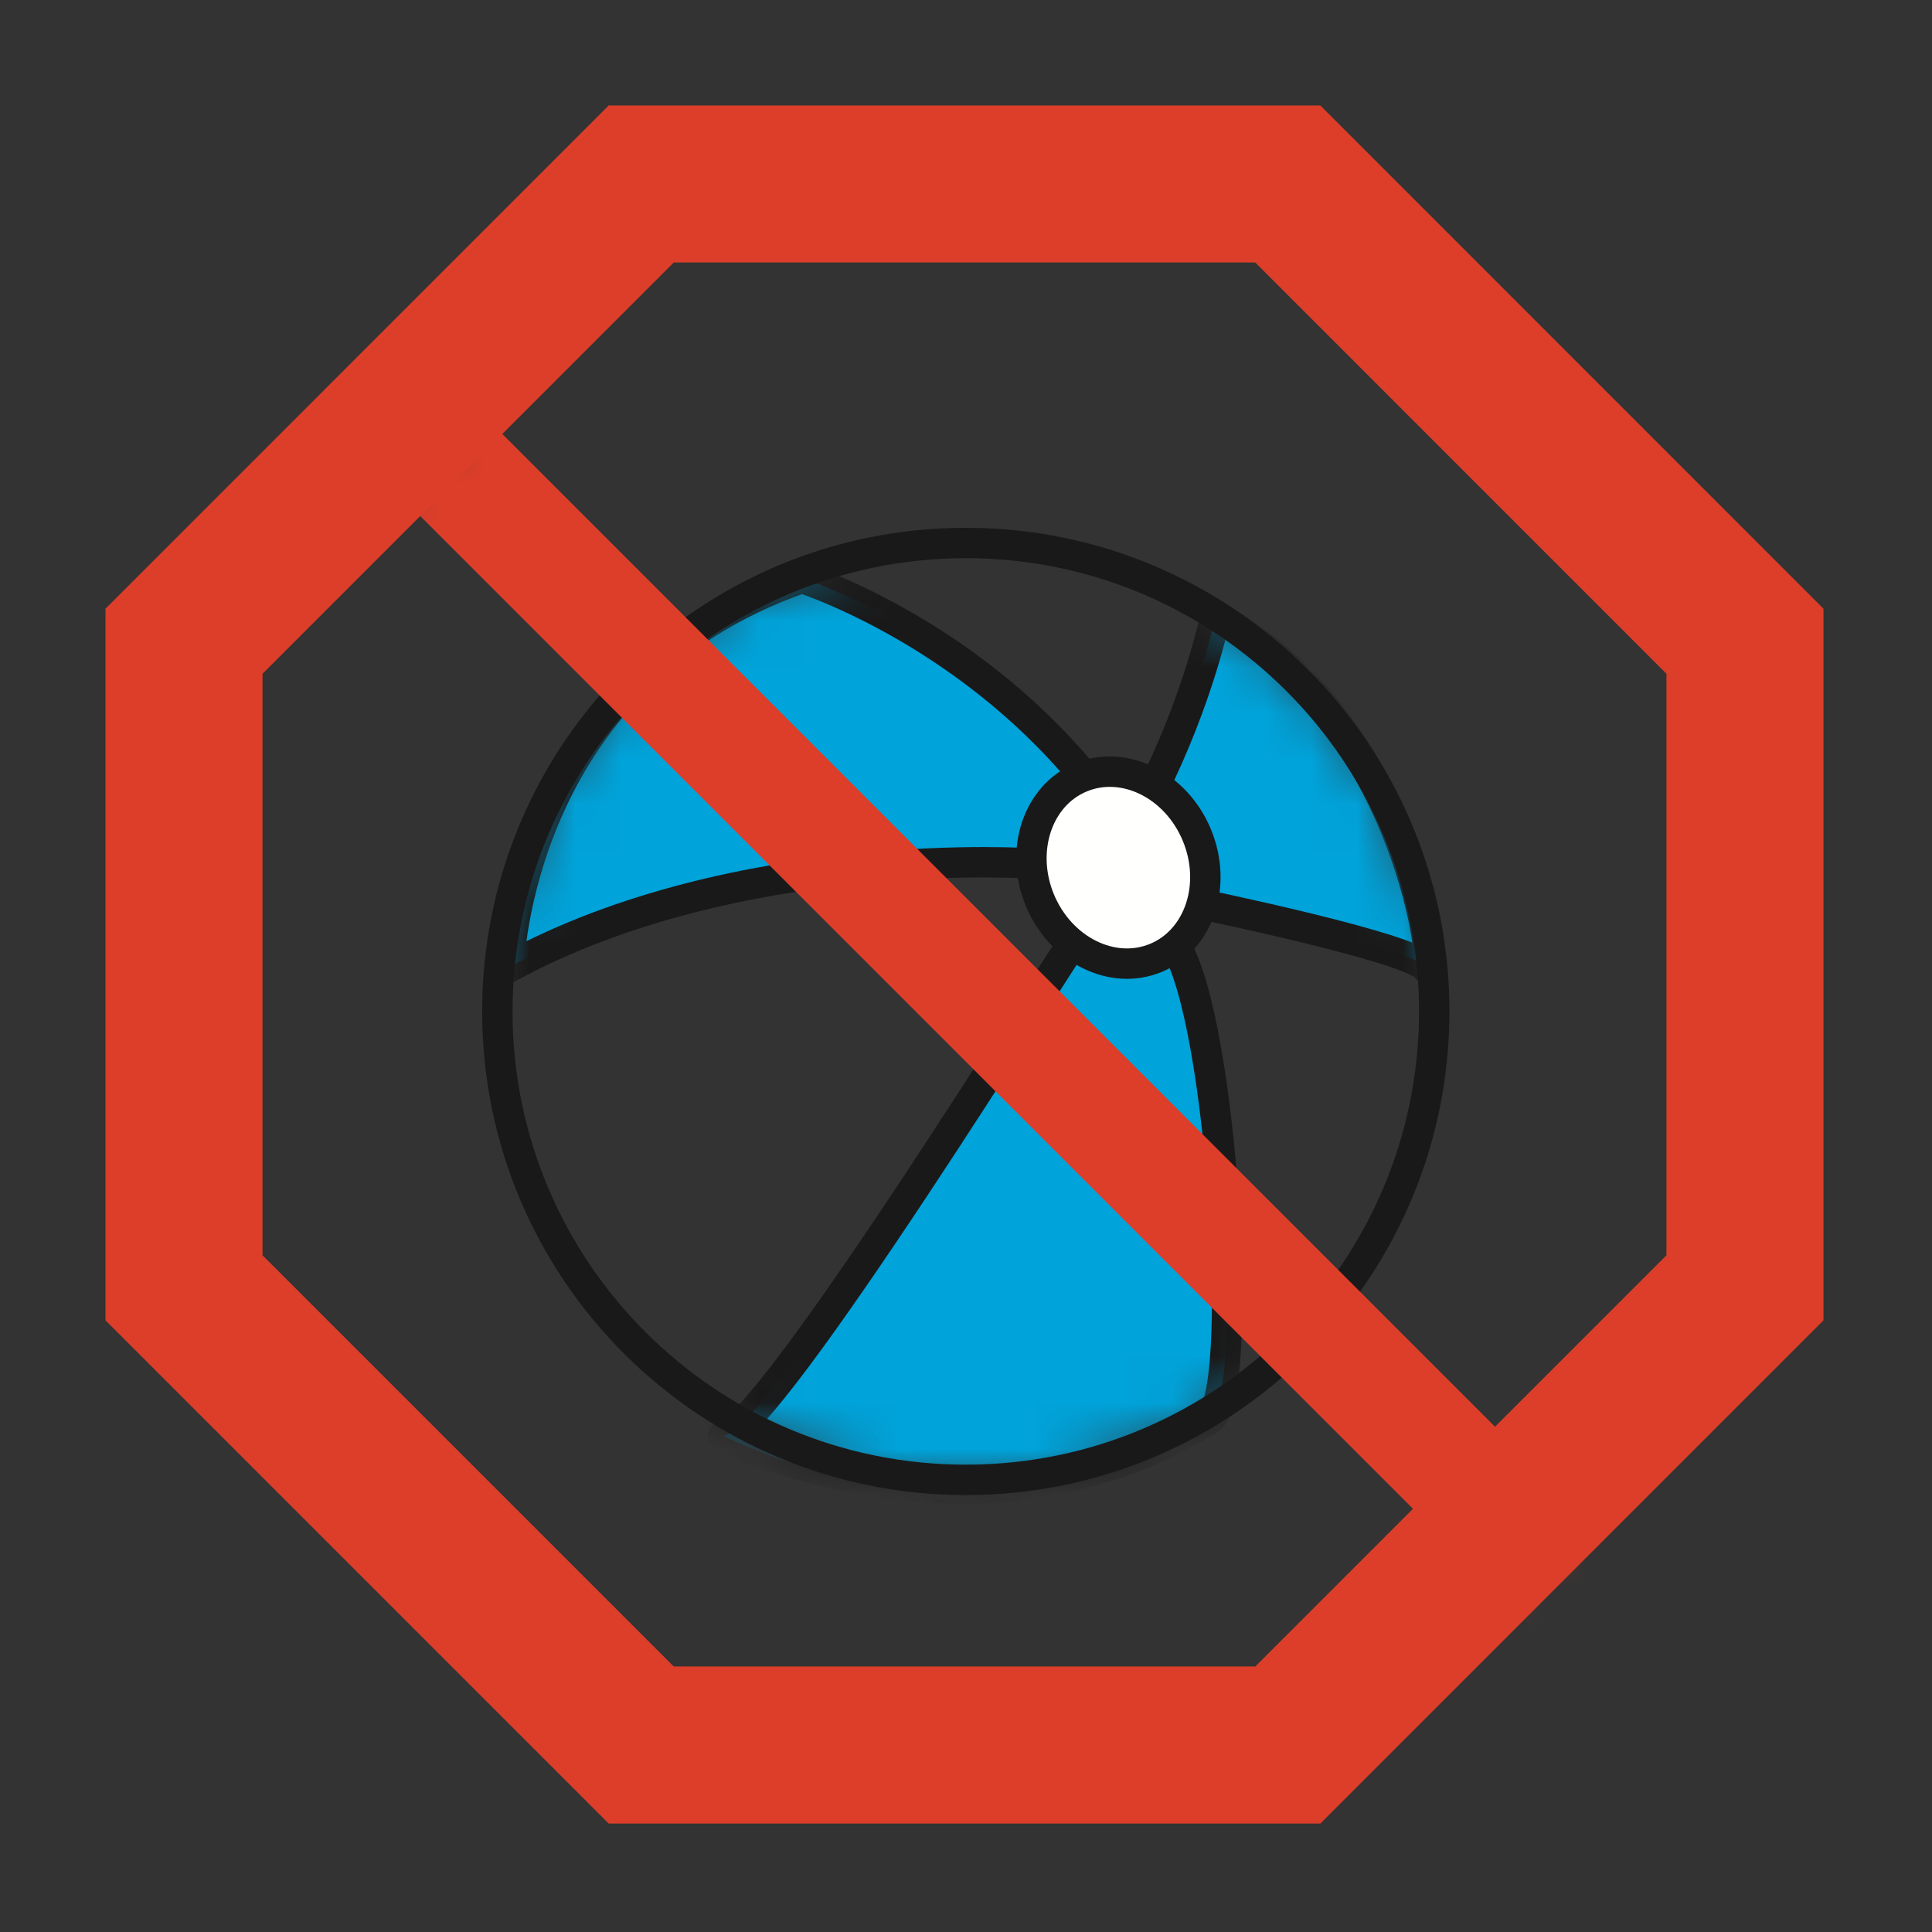
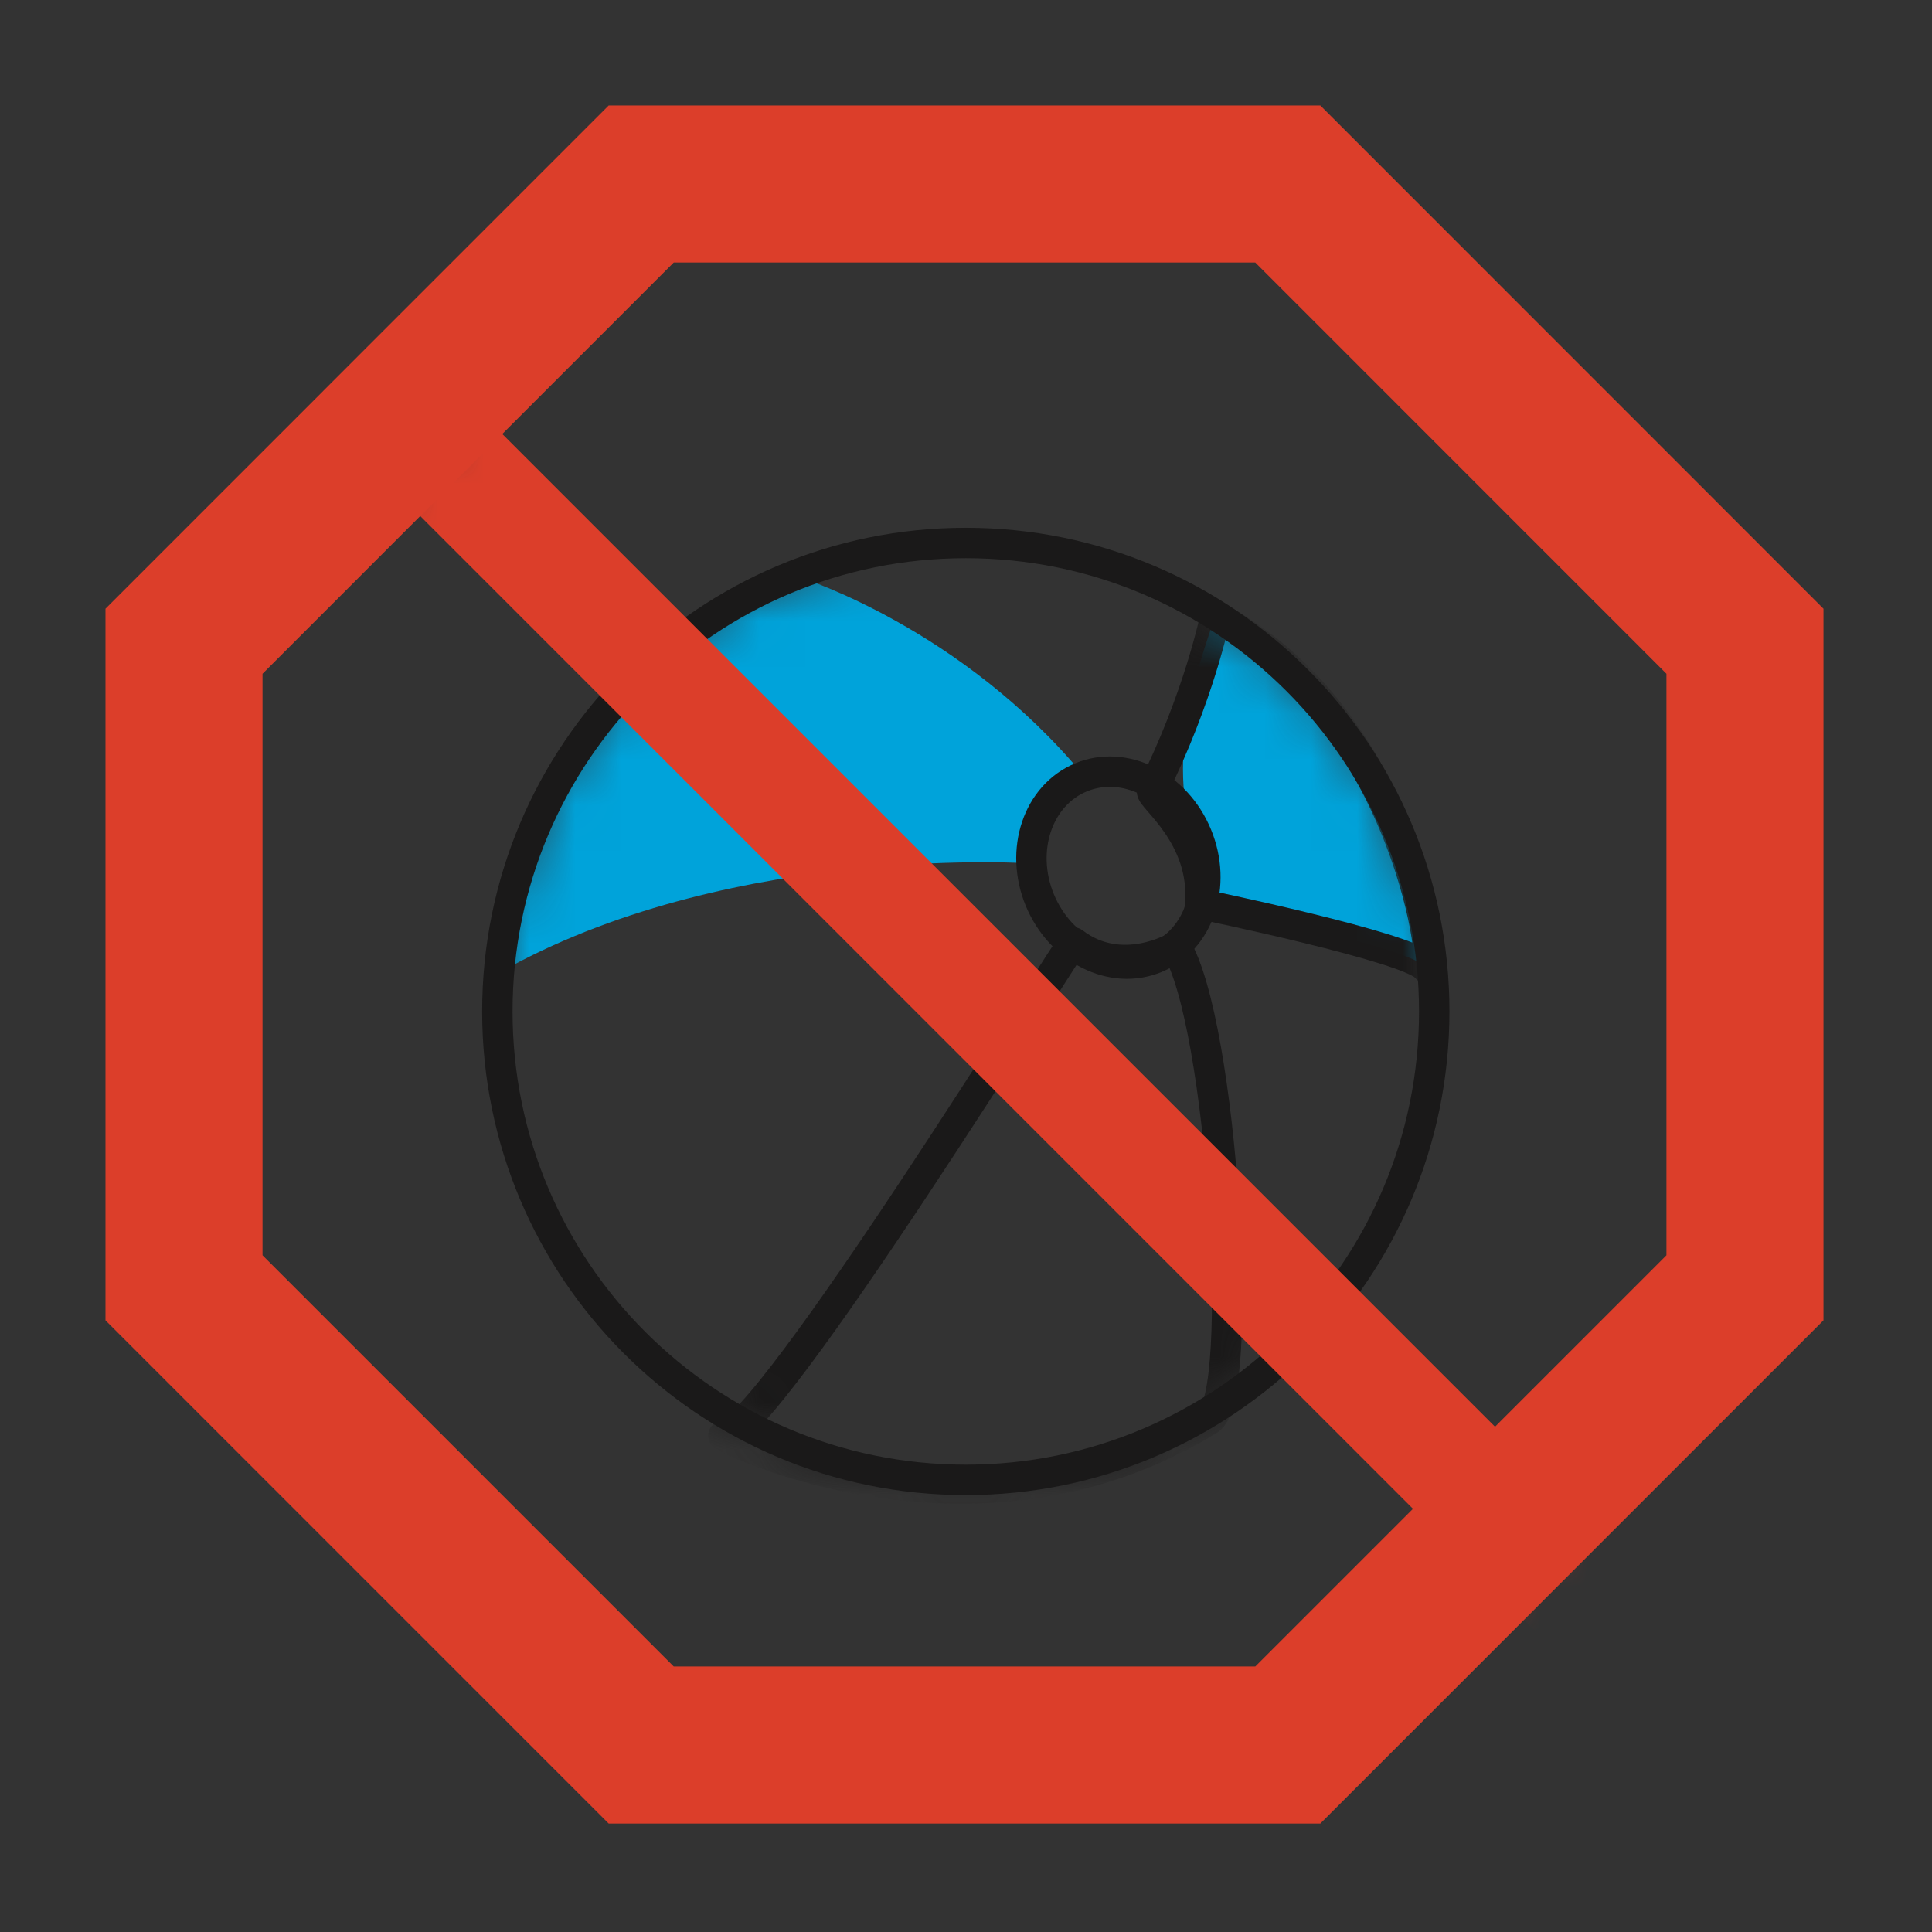
<svg xmlns="http://www.w3.org/2000/svg" xmlns:xlink="http://www.w3.org/1999/xlink" width="42px" height="42px" viewBox="0 0 42 42" version="1.1">
  <rect x="0" y="0" width="42" height="42" fill="#333333" stroke="none" />
  <title>23_OBJETS_FLOTTANTS</title>
  <desc>Created with Sketch.</desc>
  <defs>
    <path d="M0.813,10.987 C0.813,16.612 5.372,21.171 10.996,21.171 C16.62,21.171 21.18,16.612 21.18,10.987 C21.18,5.364 16.62,0.804 10.996,0.804 C5.372,0.804 0.813,5.364 0.813,10.987" id="path-1" />
-     <path d="M0.813,10.987 C0.813,16.612 5.372,21.171 10.996,21.171 C16.62,21.171 21.18,16.612 21.18,10.987 C21.18,5.364 16.62,0.804 10.996,0.804 C5.372,0.804 0.813,5.364 0.813,10.987 Z" id="path-3" />
    <path d="M0.813,10.987 C0.813,16.612 5.372,21.171 10.996,21.171 C16.62,21.171 21.18,16.612 21.18,10.987 C21.18,5.364 16.62,0.804 10.996,0.804 C5.372,0.804 0.813,5.364 0.813,10.987" id="path-5" />
    <path d="M0.813,10.987 C0.813,16.612 5.372,21.171 10.996,21.171 C16.62,21.171 21.18,16.612 21.18,10.987 C21.18,5.364 16.62,0.804 10.996,0.804 C5.372,0.804 0.813,5.364 0.813,10.987 Z" id="path-7" />
-     <path d="M0.813,10.987 C0.813,16.612 5.372,21.171 10.996,21.171 C16.62,21.171 21.18,16.612 21.18,10.987 C21.18,5.364 16.62,0.804 10.996,0.804 C5.372,0.804 0.813,5.364 0.813,10.987" id="path-9" />
    <path d="M0.813,10.987 C0.813,16.612 5.372,21.171 10.996,21.171 C16.62,21.171 21.18,16.612 21.18,10.987 C21.18,5.364 16.62,0.804 10.996,0.804 C5.372,0.804 0.813,5.364 0.813,10.987 Z" id="path-11" />
    <polygon id="path-13" points="10.306 0.665 0.367 10.605 0.367 24.661 10.306 34.601 24.363 34.601 34.301 24.661 34.301 10.605 24.363 0.665" />
-     <polyline id="path-15" points="10.306 0.665 0.367 10.605 0.367 24.661 10.306 34.601 24.363 34.601 34.301 24.661 34.301 10.605 24.363 0.665" />
    <polygon id="path-17" points="10.306 0.665 0.367 10.605 0.367 24.661 10.306 34.601 24.363 34.601 34.301 24.661 34.301 10.605 24.363 0.665" />
    <polyline id="path-19" points="10.306 0.665 0.367 10.605 0.367 24.661 10.306 34.601 24.363 34.601 34.301 24.661 34.301 10.605 24.363 0.665" />
  </defs>
  <g id="23_OBJETS_FLOTTANTS" stroke="none" stroke-width="1" fill="none" fill-rule="evenodd">
    <g id="Group-21" transform="translate(10, 11)">
      <g id="Group-5">
        <mask id="mask-2" fill="white">
          <use xlink:href="#path-1" />
        </mask>
        <g id="Clip-4" />
        <path d="M13.564,5.867 C13.564,5.928 12.465,6.603 12.465,7.773 C12.465,7.773 6.045,7.321 1.059,10.031 C1.059,10.031 1.214,3.721 7.433,1.566 C7.433,1.566 10.918,2.665 13.564,5.867" id="Fill-3" fill="#00A3DA" mask="url(#mask-2)" />
      </g>
      <g id="Group-8">
        <mask id="mask-4" fill="white">
          <use xlink:href="#path-3" />
        </mask>
        <g id="Clip-7" />
        <path d="M13.564,5.867 C13.564,5.928 12.465,6.603 12.465,7.773 C12.465,7.773 6.045,7.321 1.059,10.031 C1.059,10.031 1.214,3.721 7.433,1.566 C7.433,1.566 10.918,2.665 13.564,5.867 Z" id="Stroke-6" stroke="#1A1919" stroke-width="0.661" mask="url(#mask-4)" />
      </g>
      <g id="Group-11">
        <mask id="mask-6" fill="white">
          <use xlink:href="#path-5" />
        </mask>
        <g id="Clip-10" />
-         <path d="M16.42,2.402 C16.42,2.402 16.069,4.149 15.046,6.196 C14.984,6.319 16.214,7.174 16.09,8.652 C16.09,8.652 20.694,9.6 21.002,10.031 C21.31,10.462 20.668,4.619 16.42,2.402" id="Fill-9" fill="#00A3DA" mask="url(#mask-6)" />
+         <path d="M16.42,2.402 C14.984,6.319 16.214,7.174 16.09,8.652 C16.09,8.652 20.694,9.6 21.002,10.031 C21.31,10.462 20.668,4.619 16.42,2.402" id="Fill-9" fill="#00A3DA" mask="url(#mask-6)" />
      </g>
      <g id="Group-14">
        <mask id="mask-8" fill="white">
          <use xlink:href="#path-7" />
        </mask>
        <g id="Clip-13" />
        <path d="M16.42,2.402 C16.42,2.402 16.069,4.149 15.046,6.196 C14.984,6.319 16.214,7.174 16.09,8.652 C16.09,8.652 20.694,9.6 21.002,10.031 C21.31,10.462 20.668,4.619 16.42,2.402 Z" id="Stroke-12" stroke="#1A1919" stroke-width="0.661" mask="url(#mask-8)" />
      </g>
      <g id="Group-17">
        <mask id="mask-10" fill="white">
          <use xlink:href="#path-9" />
        </mask>
        <g id="Clip-16" />
        <path d="M15.563,9.579 C15.563,9.579 14.383,10.29 13.336,9.489 C13.288,9.452 6.71,20.15 5.726,20.211 C5.665,20.215 11.172,23.011 16.283,19.866 C17.084,19.373 16.576,11.213 15.563,9.579" id="Fill-15" fill="#00A3DA" mask="url(#mask-10)" />
      </g>
      <g id="Group-20">
        <mask id="mask-12" fill="white">
          <use xlink:href="#path-11" />
        </mask>
        <g id="Clip-19" />
        <path d="M15.563,9.579 C15.563,9.579 14.383,10.29 13.336,9.489 C13.288,9.452 6.71,20.15 5.726,20.211 C5.665,20.215 11.172,23.011 16.283,19.866 C17.084,19.373 16.576,11.213 15.563,9.579 Z" id="Stroke-18" stroke="#1A1919" stroke-width="0.661" mask="url(#mask-12)" />
      </g>
    </g>
    <g id="Group-34" transform="translate(4, 4)">
      <g id="Group-24">
        <mask id="mask-14" fill="white">
          <use xlink:href="#path-13" />
        </mask>
        <g id="Clip-23" />
        <path d="M6.812,17.987 C6.812,23.612 11.372,28.171 16.996,28.171 C22.62,28.171 27.179,23.612 27.179,17.987 C27.179,12.363 22.62,7.804 16.996,7.804 C11.372,7.804 6.812,12.363 6.812,17.987 Z" id="Stroke-22" stroke="#1A1919" stroke-width="0.661" mask="url(#mask-14)" />
      </g>
      <g id="Group-27">
        <mask id="mask-16" fill="white">
          <use xlink:href="#path-15" />
        </mask>
        <g id="Clip-26" />
        <path d="M18.605,15.567 C19.054,16.651 20.18,17.215 21.125,16.825 C22.067,16.436 22.468,15.241 22.02,14.157 C21.572,13.072 20.444,12.509 19.501,12.899 C18.559,13.288 18.158,14.484 18.605,15.567" id="Fill-25" fill="#FFFFFE" mask="url(#mask-16)" />
      </g>
      <g id="Group-30">
        <mask id="mask-18" fill="white">
          <use xlink:href="#path-17" />
        </mask>
        <g id="Clip-29" />
        <path d="M18.605,15.567 C19.054,16.651 20.18,17.215 21.125,16.825 C22.067,16.436 22.468,15.241 22.02,14.157 C21.572,13.072 20.444,12.509 19.501,12.899 C18.559,13.288 18.158,14.484 18.605,15.567 Z" id="Stroke-28" stroke="#1A1919" stroke-width="0.661" mask="url(#mask-18)" />
      </g>
      <g id="Group-33">
        <mask id="mask-20" fill="white">
          <use xlink:href="#path-19" />
        </mask>
        <g id="Clip-32" />
        <path d="M-3.108,-2.809 L37.809,38.108" id="Stroke-31" stroke="#DC3E2A" stroke-width="2.523" mask="url(#mask-20)" />
      </g>
    </g>
    <polygon id="Stroke-35" stroke="#DC3E2A" stroke-width="3.414" points="37.934 27.996 27.996 37.935 13.939 37.935 4 27.996 4 13.94 13.939 4 27.996 4 37.934 13.94" />
  </g>
</svg>